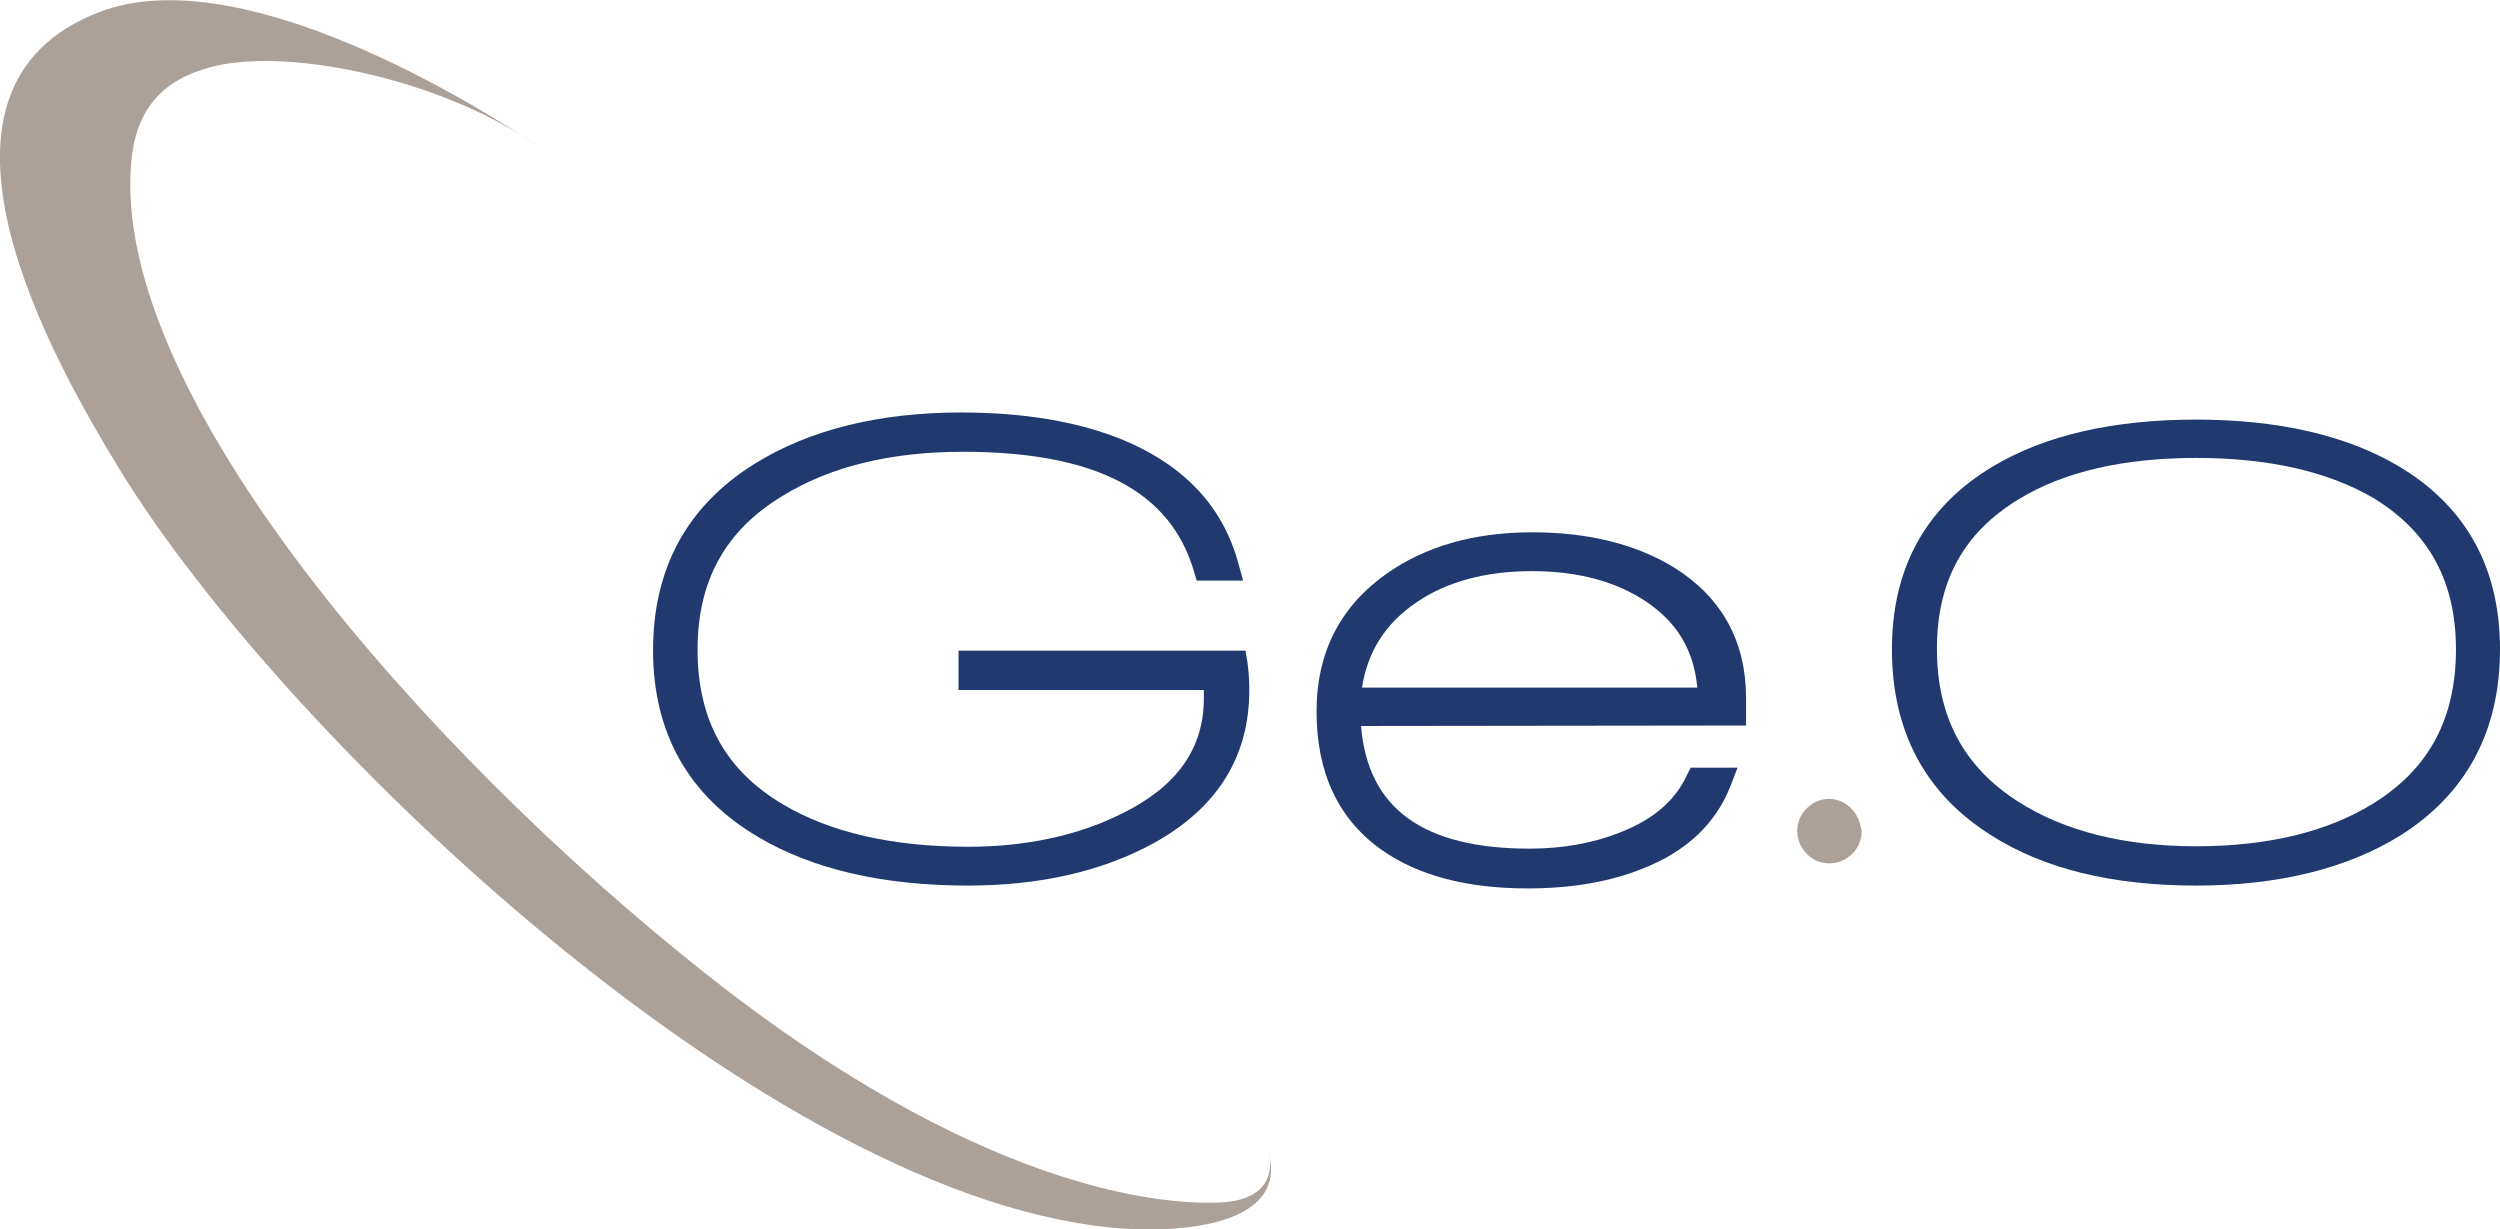
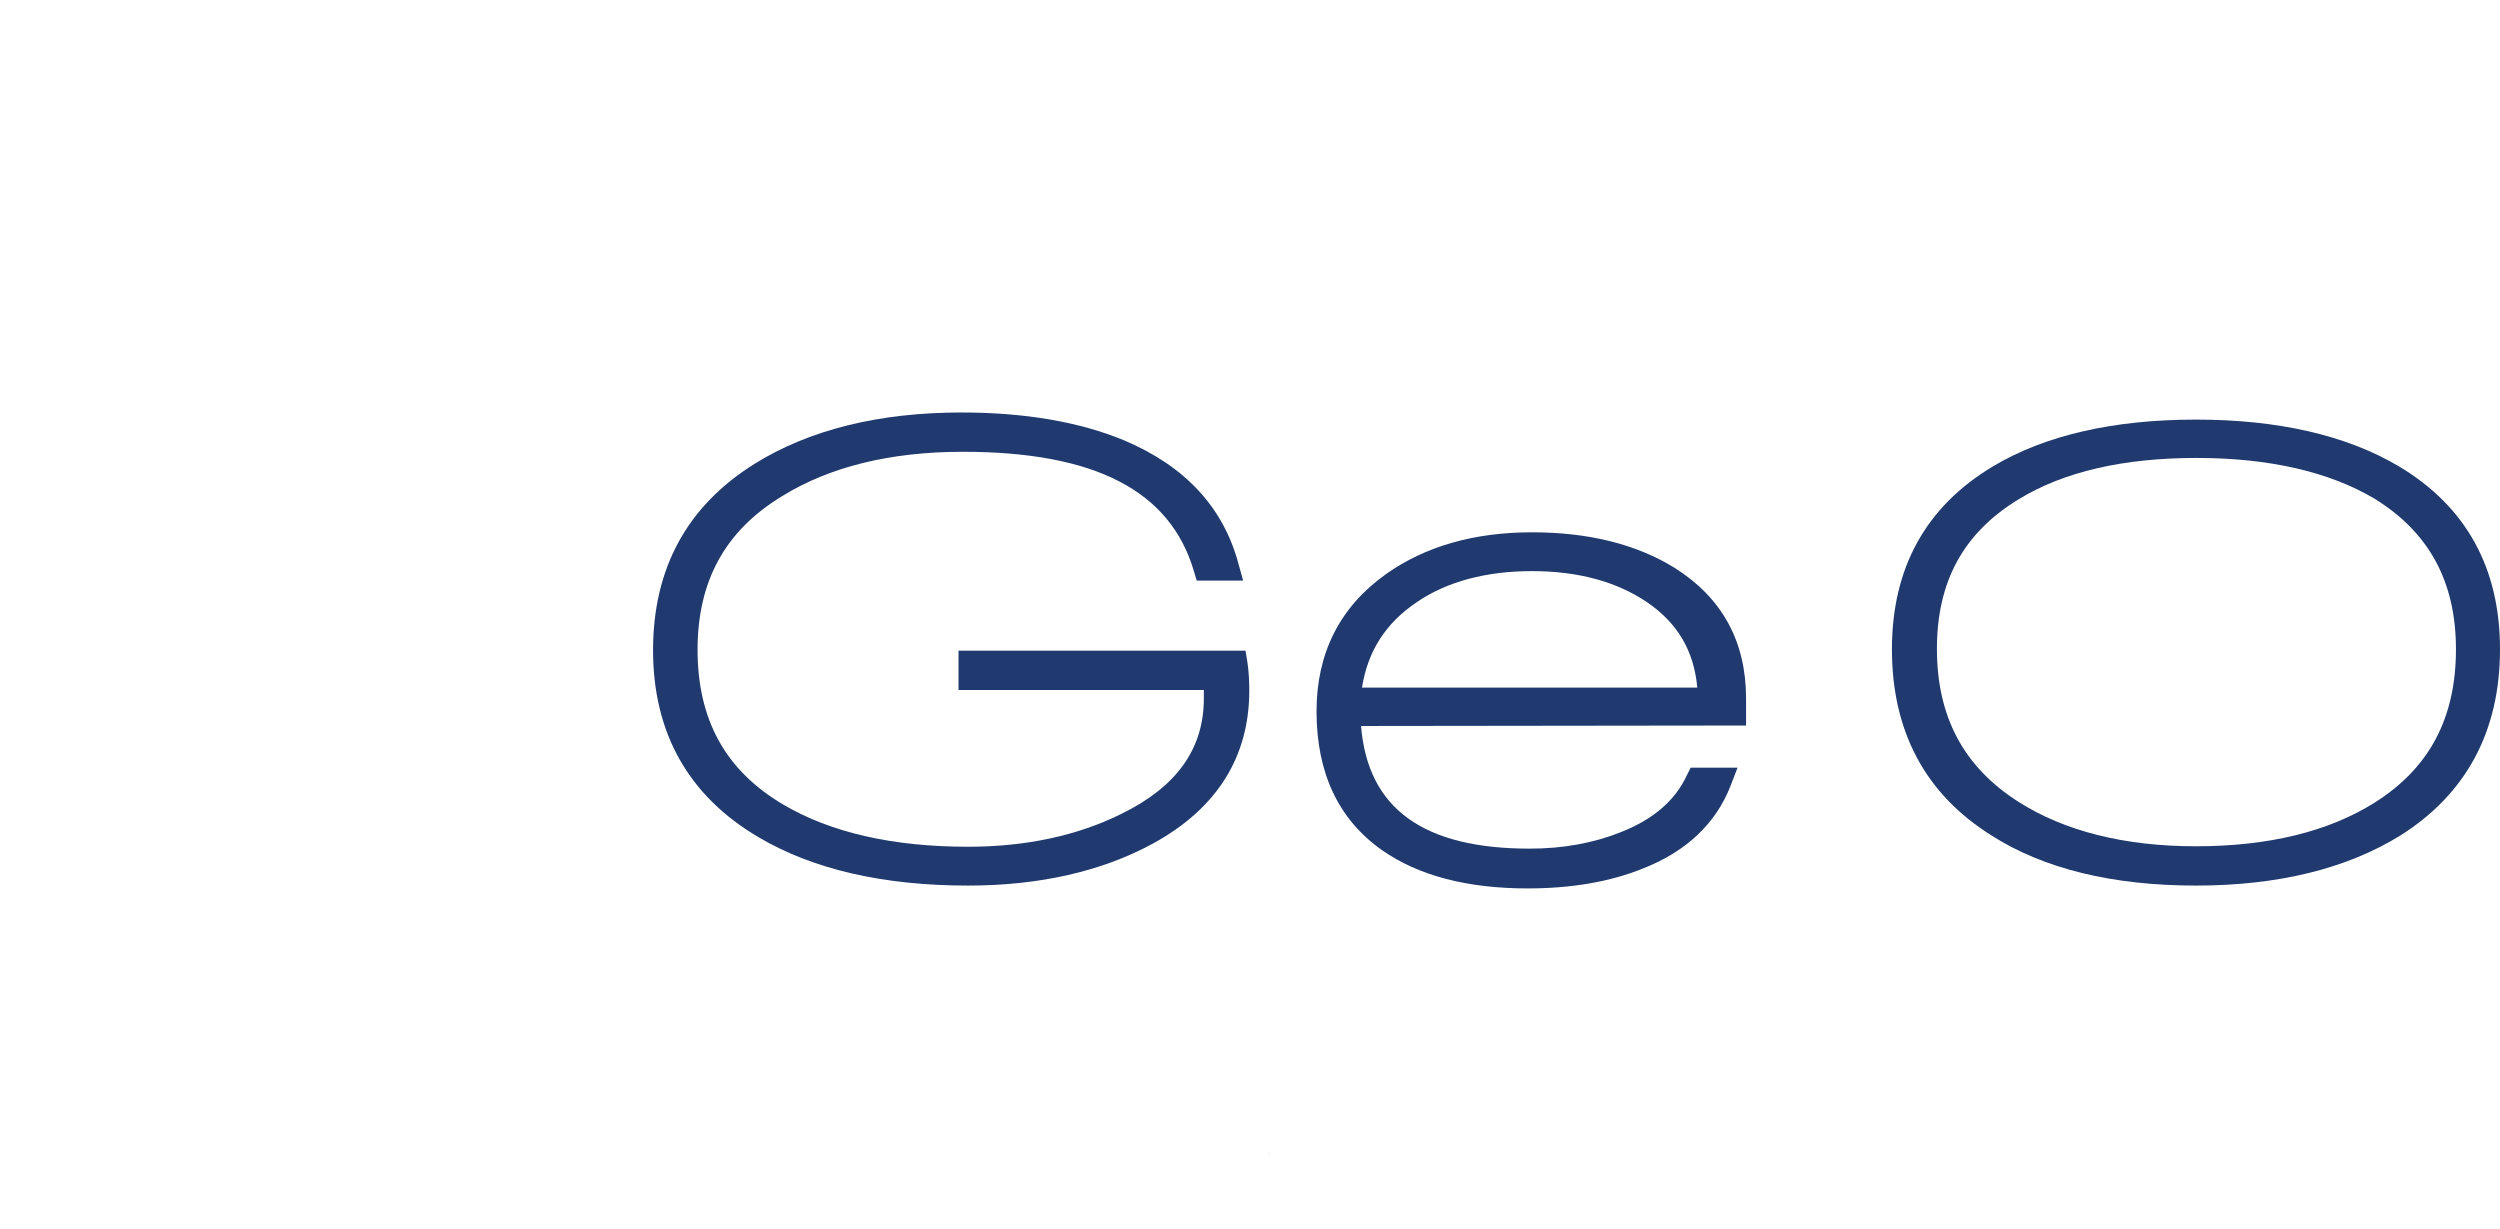
<svg xmlns="http://www.w3.org/2000/svg" version="1.1" id="Livello_1" x="0px" y="0px" viewBox="0 0 527.9 259.6" style="enable-background:new 0 0 527.9 259.6;" xml:space="preserve">
  <style type="text/css">
	.st0{fill:#ACA199;}
	.st1{fill:#203A6F;}
</style>
-   <path class="st0" d="M390.9,170.7c-1.3-1.3-2.9-2-4.7-2s-3.4,0.7-4.7,2s-2,2.9-2,4.8c0,1.8,0.7,3.4,2,4.8c1.3,1.3,2.9,2,4.8,2  c1.8,0,3.5-0.7,4.8-2s2-2.9,2-4.8C392.8,173.6,392.2,172,390.9,170.7L390.9,170.7z" />
-   <path class="st0" d="M113.8,31c0.1,0.1,0.2,0.2,0.3,0.2C114.1,31.2,114,31.1,113.8,31z" />
-   <path class="st0" d="M110,28.5c1.9,1.2,3.2,2.1,3.7,2.5C112.6,30.1,111.3,29.3,110,28.5z" />
  <path class="st0" d="M268.1,244.2c-0.1-0.6-0.2-1-0.2-1C268,243.5,268.1,243.9,268.1,244.2z" />
-   <path class="st0" d="M268.1,244.2c0.4,2.5,0.4,9.1-10.2,9.7c-13.1,0.7-51.9-3-109.4-48.7c-59.2-47-125-122-120.8-170.8  c1-11.8,7-17.6,16.7-20.2c15.1-4.1,45,1.6,65.6,14.3c-14-9-60.5-36.8-88.9-26C-21.8,18.8,11.8,77,25,98.7  c35.2,57.9,142.4,159.4,216.3,160.9C241.3,259.5,271.7,261.2,268.1,244.2L268.1,244.2z" />
  <path class="st1" d="M263,137.4h-60.6v8.3h51.8v1.8c0,10.6-5.7,18.6-17.3,24.3c-9.4,4.7-20.4,7-32.5,7c-15.9,0-29-3-39-8.9  c-12.2-7.2-18.1-17.9-18.1-32.7c0-14.5,5.8-25.1,17.8-32.4c10-6.2,22.8-9.4,38.2-9.4c27.9,0,43.8,8.2,48.8,25.2l0.6,2h9.8l-1-3.6  c-3.2-11.9-11.3-20.6-24.1-26c-9.4-3.9-20.9-5.9-34.4-5.9c-17.3,0-32,3.6-43.6,10.8c-14.3,8.9-21.5,22.1-21.5,39.4  c0,17.5,7.5,30.8,22.3,39.5c11.5,6.8,26.4,10.2,44.2,10.2c15.1,0,28.3-3,39.1-8.9c13.5-7.4,20.3-18.3,20.3-32.3c0-1.9-0.1-4-0.4-6  L263,137.4L263,137.4z" />
  <path class="st1" d="M368.7,147.5c0-12.1-5.1-21.3-15.1-27.6c-8.1-5-18.2-7.5-30.1-7.5c-12.3,0-22.6,3-30.8,8.8  c-9.7,6.9-14.7,16.6-14.7,29c0,13,4.6,22.8,13.8,29.3c7.7,5.4,18,8.1,30.8,8.1c9.2,0,17.4-1.4,24.3-4.2c9.2-3.6,15.4-9.5,18.5-17.4  l1.5-3.9H357l-0.8,1.6c-2.5,5.4-7.1,9.3-13.9,12c-5.7,2.3-12.2,3.5-19.3,3.5c-22.5,0-34.2-8.5-35.6-25.9l81.3-0.1V147.5L368.7,147.5  z M287.6,145.2c1.2-7.7,5-13.6,11.5-18c6.4-4.4,14.7-6.6,24.4-6.6s17.8,2.2,24.2,6.5c6.5,4.4,10,10.3,10.7,18.1H287.6L287.6,145.2z" />
  <path class="st1" d="M506.6,98.5c-11.1-6.6-25.6-9.9-42.9-9.9c-17.4,0-31.9,3.3-42.9,9.9c-14.2,8.5-21.3,21.5-21.3,38.6  c0,17.4,7.1,30.6,21,39.3c11.1,7.1,25.7,10.6,43.2,10.6c17.4,0,31.9-3.6,43.2-10.6c13.9-8.8,21-22,21-39.3  C527.9,120,520.8,107,506.6,98.5z M518.6,137.1c0,14.5-5.6,25.1-17.2,32.4c-9.7,6.1-22.4,9.2-37.7,9.2c-15.1,0-27.8-3.2-37.5-9.4  c-11.6-7.4-17.2-18-17.2-32.3c0-14.2,5.6-24.5,17.3-31.6c9.5-5.8,22.1-8.7,37.5-8.7c15.3,0,28,2.9,37.6,8.6  C512.9,112.4,518.6,122.8,518.6,137.1L518.6,137.1z" />
</svg>